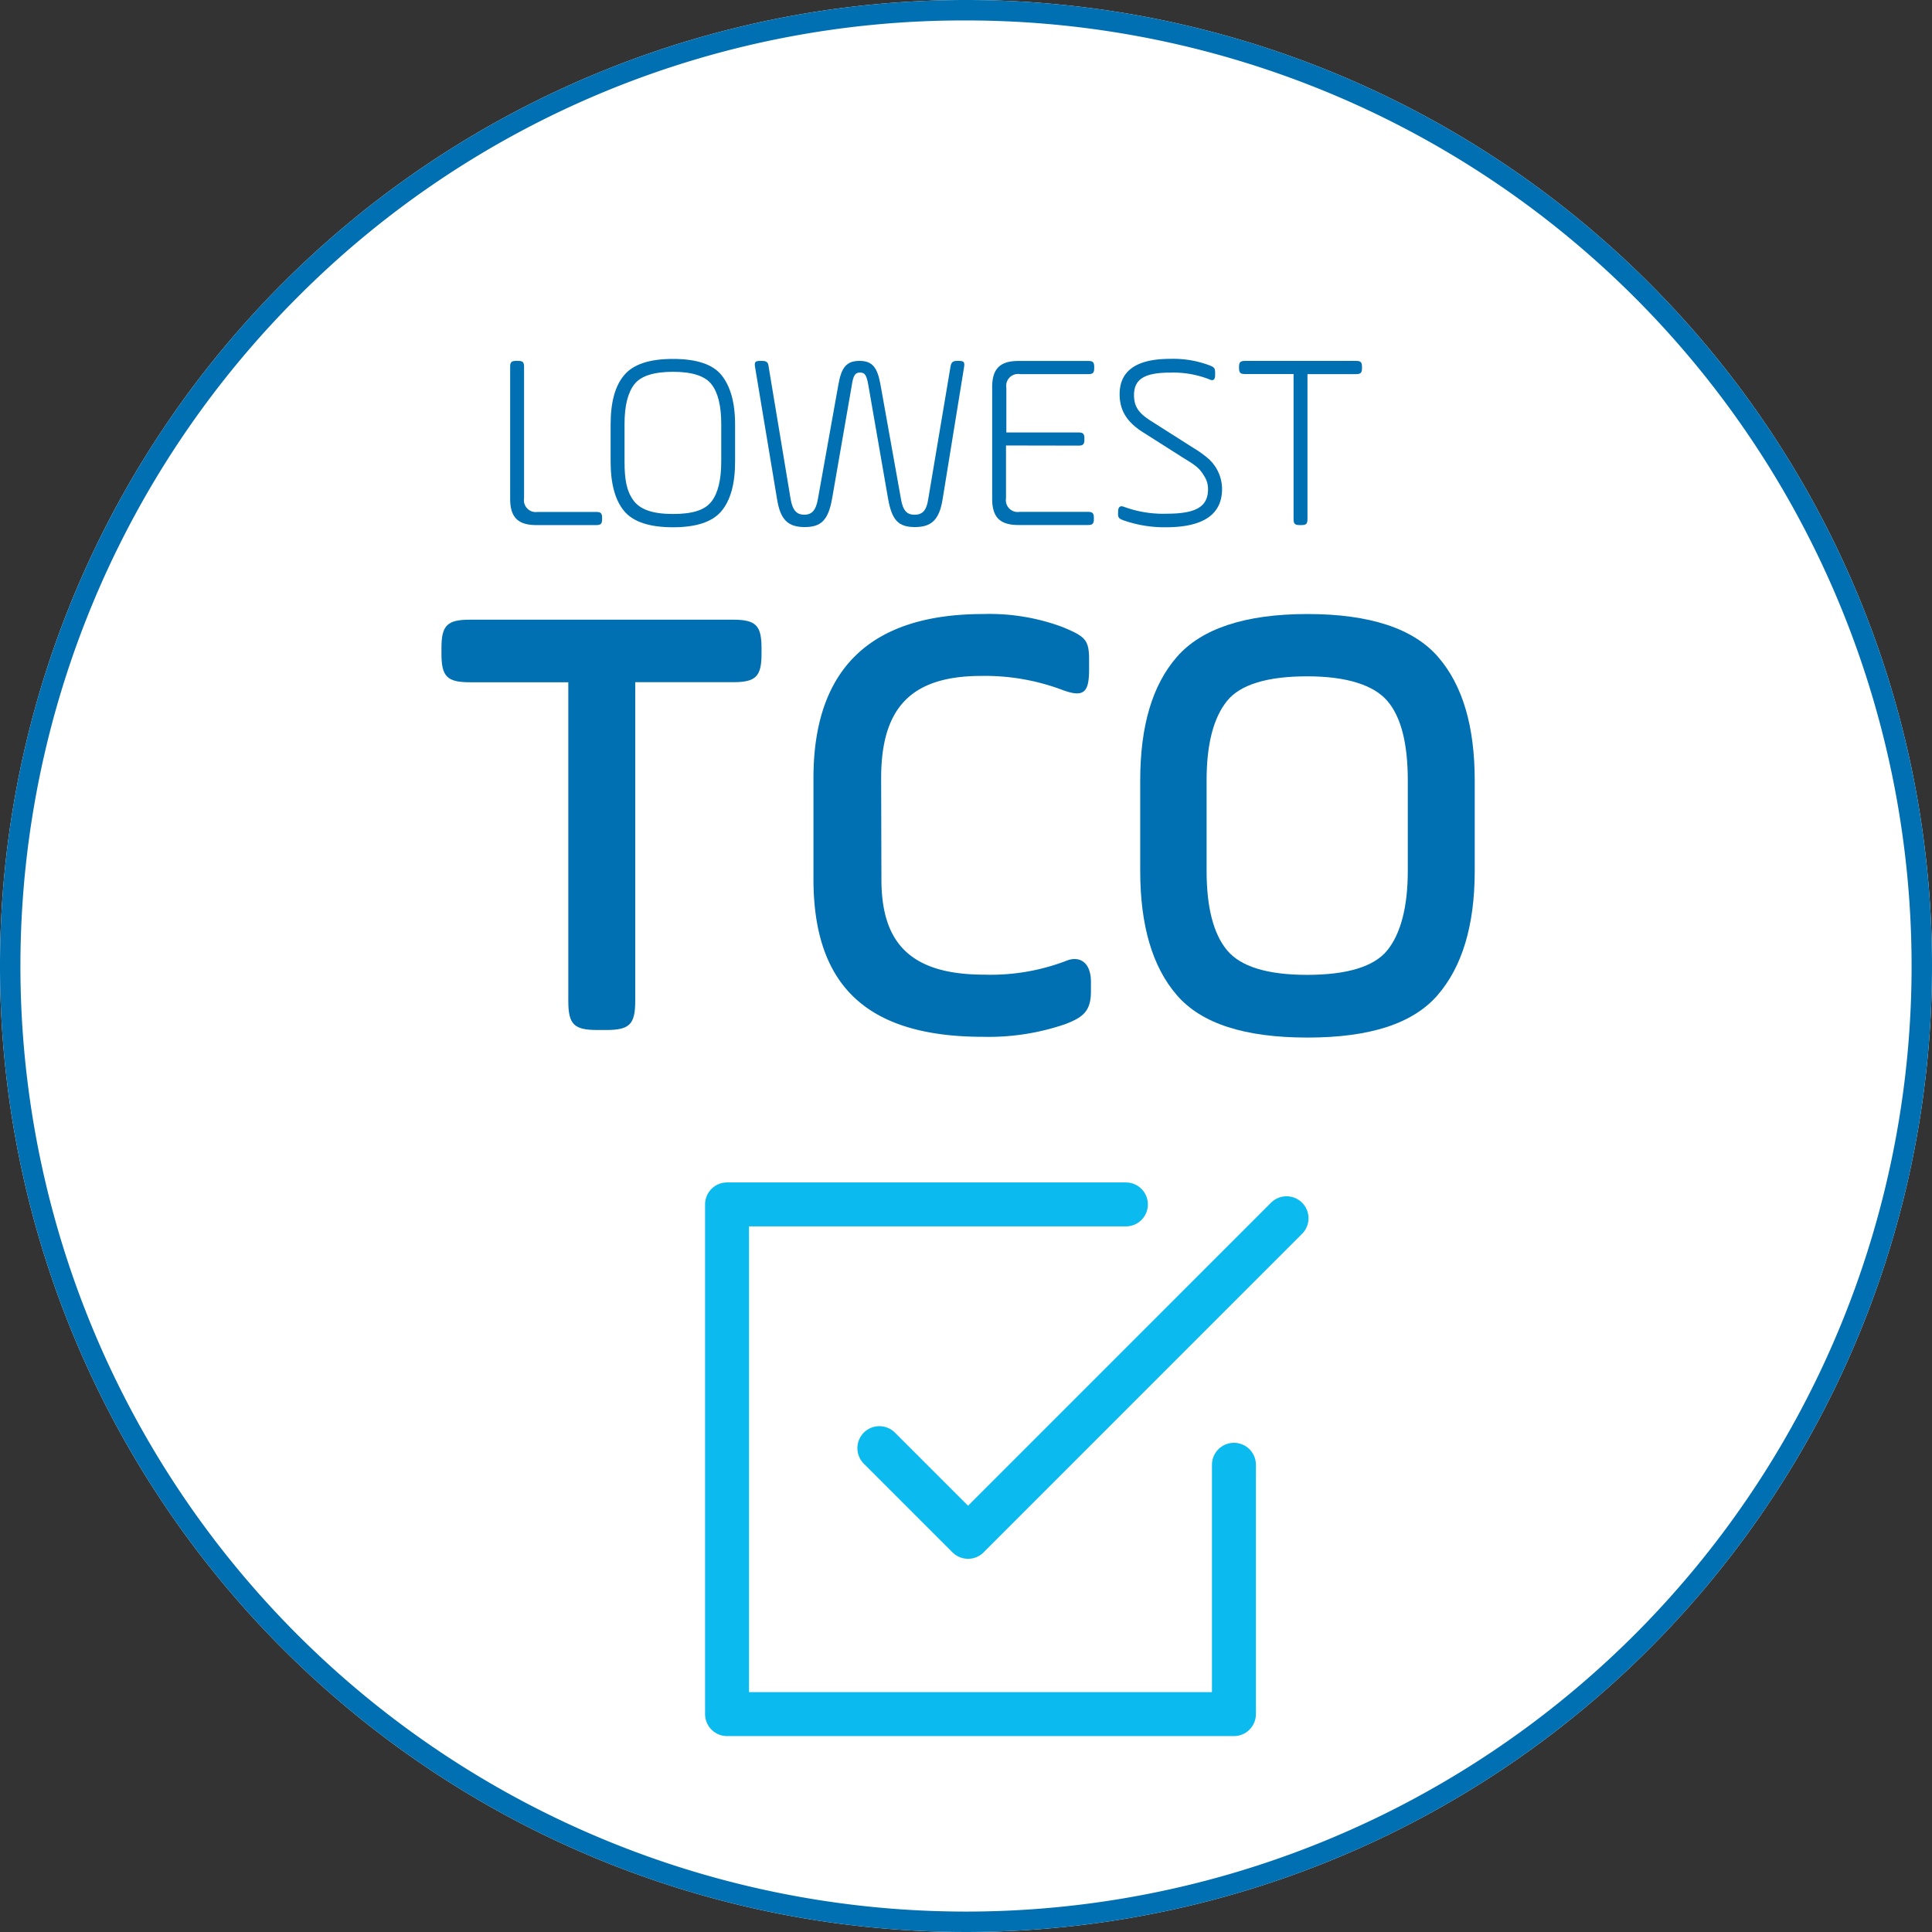
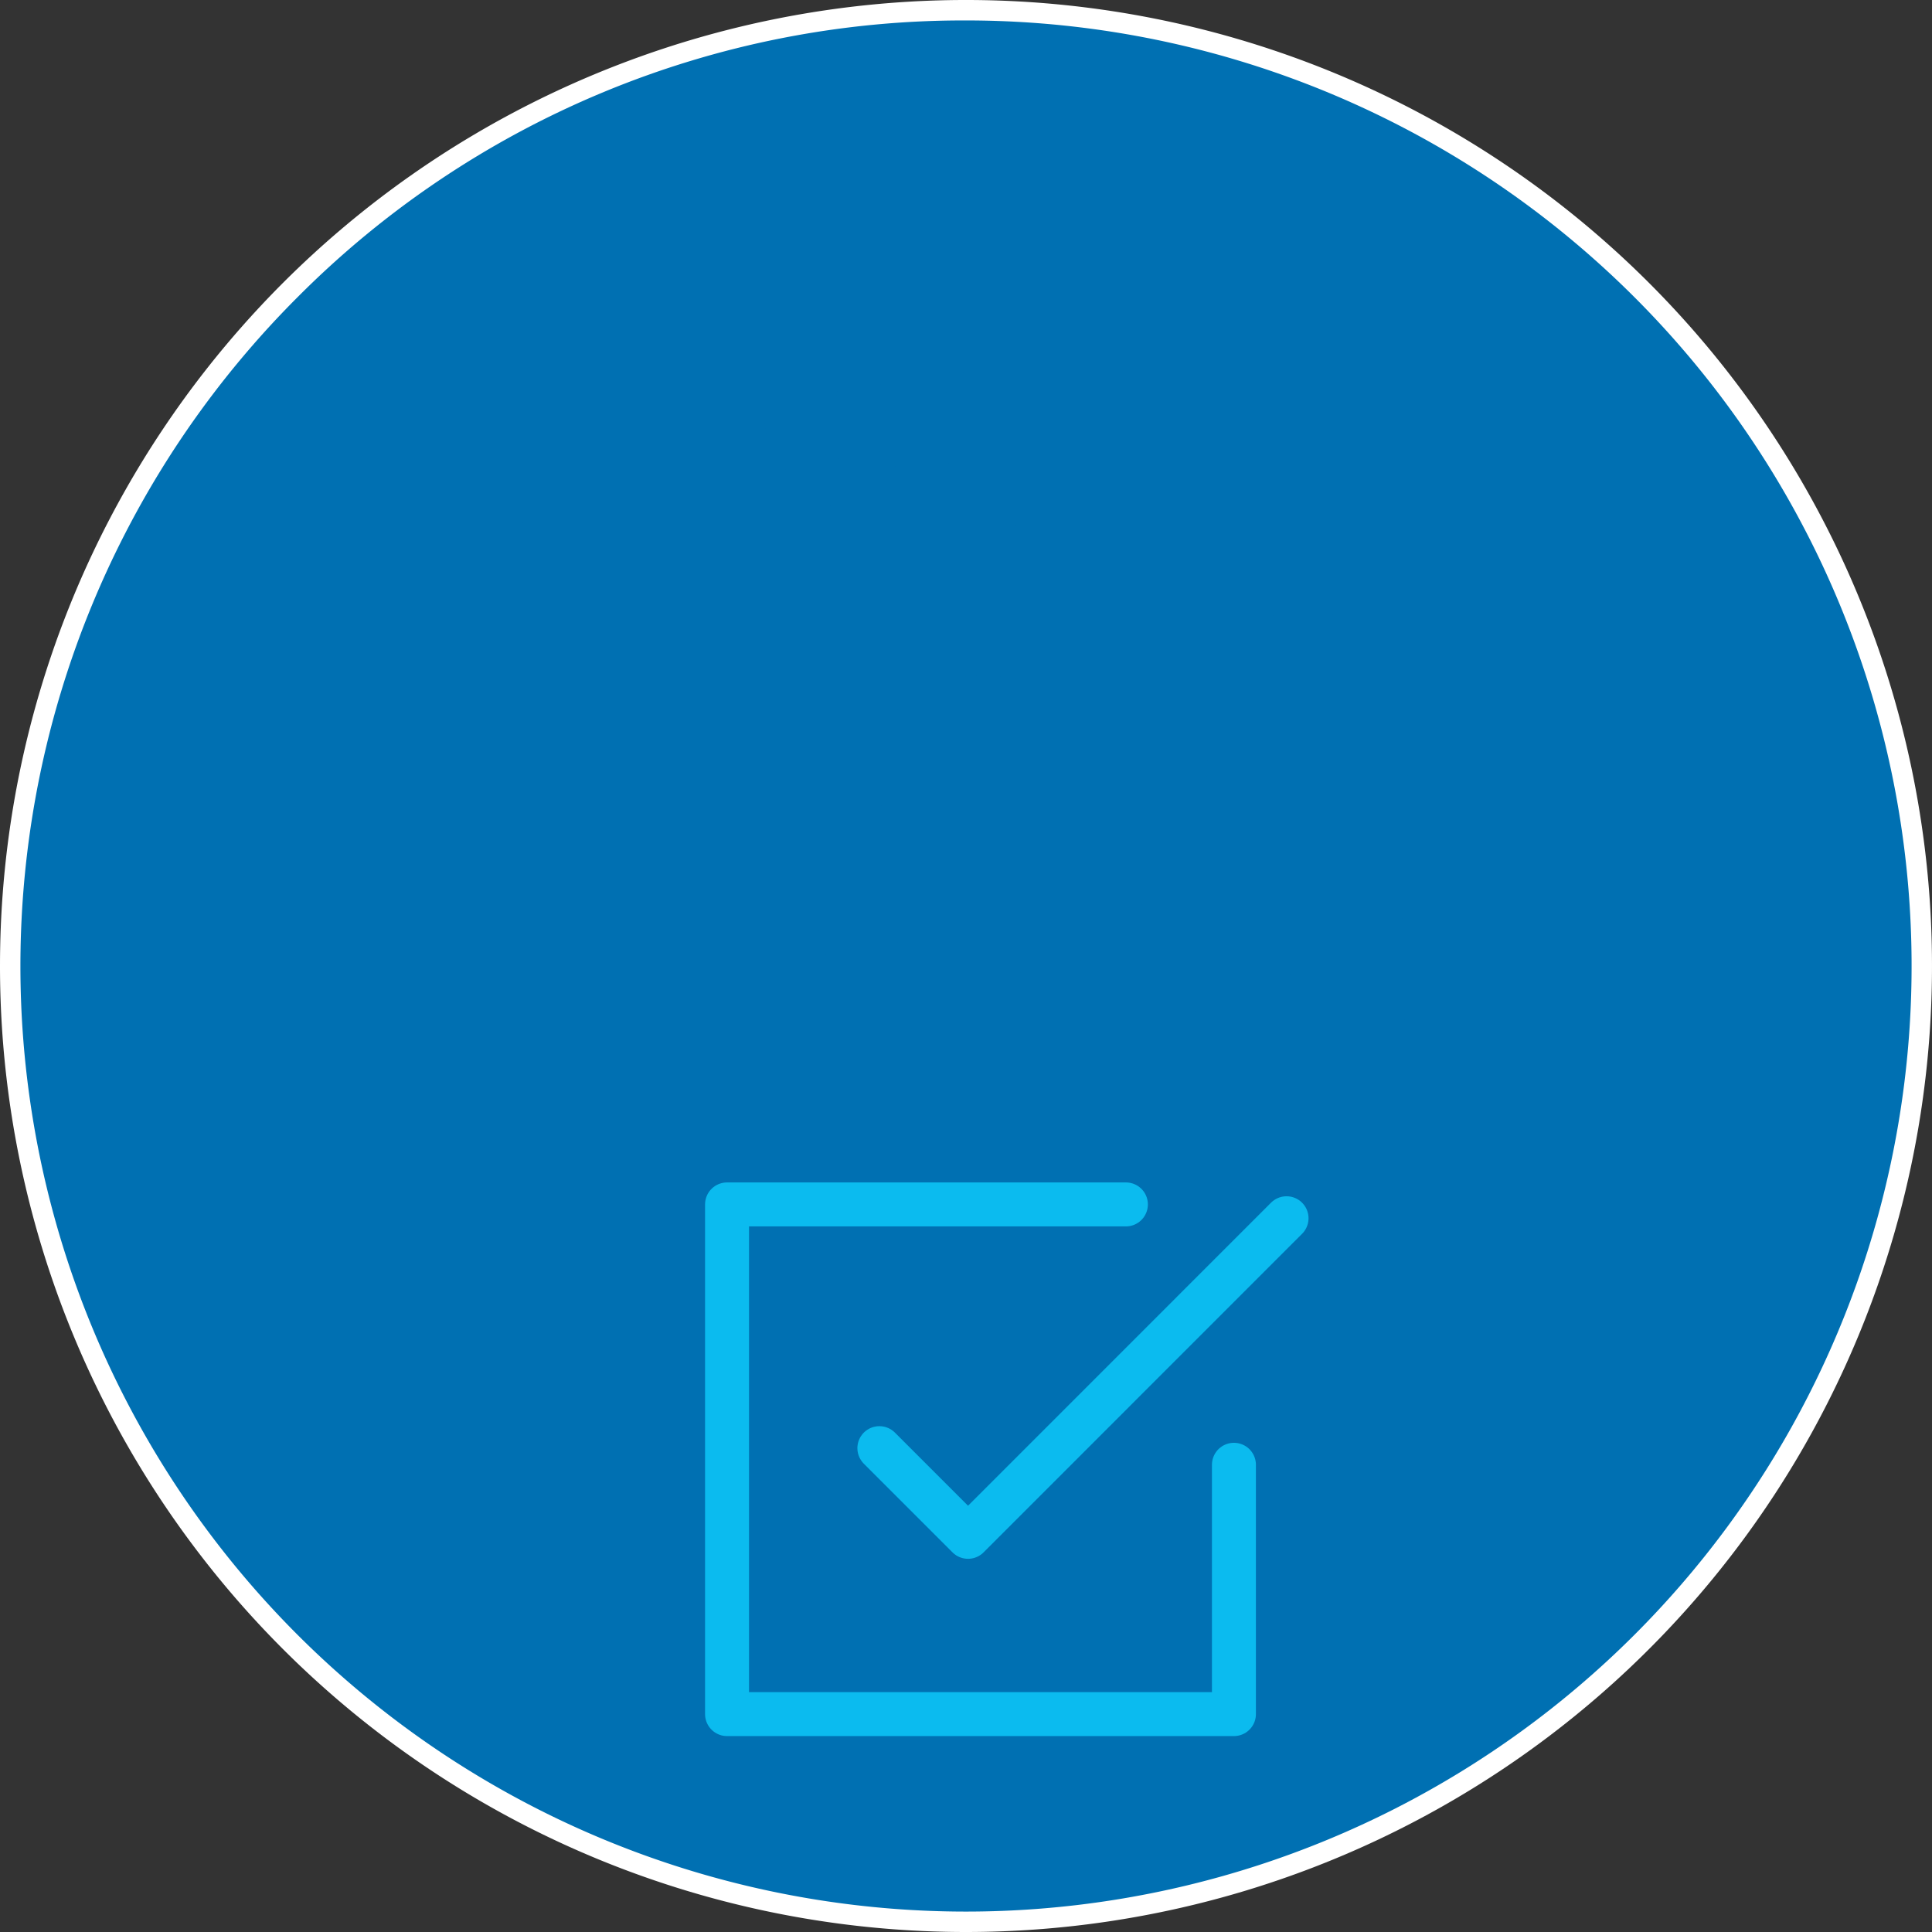
<svg xmlns="http://www.w3.org/2000/svg" id="BMS_Pictos" data-name="BMS Pictos" viewBox="0 0 283.46 283.46">
  <rect x="0" y="0" width="283.46" height="283.46" fill="#333333" stroke="none" />
  <defs>
    <style>.cls-1{fill:#fff;}.cls-2{fill:#0070b2;}.cls-3{fill:none;stroke:#0bbbef;stroke-linecap:round;stroke-linejoin:round;stroke-width:6.45px;}</style>
  </defs>
  <title>BMS_Pictos_COLD_</title>
  <path class="cls-1" d="M141.73,283.46A141.73,141.73,0,1,0,0,141.73,141.73,141.73,0,0,0,141.73,283.46" />
-   <path class="cls-2" d="M141.73,3a138.73,138.73,0,0,1,98.1,236.83A138.73,138.73,0,0,1,43.63,43.63,137.82,137.82,0,0,1,141.73,3m0-3A141.73,141.73,0,1,0,283.46,141.73,141.73,141.73,0,0,0,141.73,0Z" />
+   <path class="cls-2" d="M141.73,3a138.73,138.73,0,0,1,98.1,236.83A138.73,138.73,0,0,1,43.63,43.63,137.82,137.82,0,0,1,141.73,3m0-3Z" />
  <path class="cls-2" d="M74.85,53.84c0-.7.19-.89.89-.89H76c.7,0,.89.18.89.89V73.11a1.74,1.74,0,0,0,2,2h8.56c.7,0,.89.19.89.89v.15c0,.7-.19.89-.89.89H78.7c-2.7,0-3.85-1.15-3.85-3.85Z" />
-   <path class="cls-2" d="M91.59,75c-1.33-1.59-2-4-2-7.3V62.25q0-4.89,2-7.22c1.33-1.59,3.71-2.37,7.15-2.37s5.82.78,7.11,2.37,2,4,2,7.22v5.48c0,3.26-.67,5.67-2,7.26s-3.71,2.37-7.11,2.37S92.93,76.59,91.59,75Zm14.23-12.78c0-2.7-.48-4.63-1.44-5.85s-2.85-1.82-5.63-1.82-4.71.59-5.67,1.82-1.45,3.15-1.45,5.85v5.48c0,2.67.3,4.33,1.3,5.71s2.89,2,5.82,2,4.67-.59,5.63-1.82,1.44-3.19,1.44-5.89Z" />
  <path class="cls-2" d="M138.31,73.18c-.48,3.11-1.67,4.15-4.08,4.15s-3.37-1-3.93-4.15l-2.89-16.63c-.26-1.52-.52-1.89-1.22-1.89s-1,.37-1.22,1.89l-2.89,16.63c-.56,3.11-1.59,4.15-4,4.15s-3.59-1-4.08-4.15l-3.22-19.34c-.11-.7,0-.89.74-.89h.26c.7,0,.93.18,1,.89l3.22,19.38c.3,1.78,1,2.3,2,2.3s1.7-.52,2-2.3l3-16.75c.44-2.56,1.19-3.52,3.11-3.52s2.63,1,3.08,3.52l3,16.75c.3,1.78.93,2.3,2,2.3s1.74-.52,2-2.3l3.26-19.38c.11-.7.33-.89,1-.89h.26c.7,0,.85.18.74.89Z" />
  <path class="cls-2" d="M147.6,65.36v7.74a1.74,1.74,0,0,0,2,2h10c.7,0,.89.19.89.89v.15c0,.7-.19.89-.89.89H149.42c-2.71,0-3.85-1.15-3.85-3.85V56.81c0-2.7,1.15-3.85,3.85-3.85h10.23c.7,0,.89.18.89.89V54c0,.7-.19.89-.89.89h-10a1.74,1.74,0,0,0-2,2v6.56h10.56c.7,0,.89.19.89.89v.15c0,.7-.19.89-.89.89Z" />
-   <path class="cls-2" d="M164.05,75.07c0-.7.3-.93.89-.7a16.58,16.58,0,0,0,6.22,1c4.15,0,6.08-.93,6.08-3.59a3.44,3.44,0,0,0-.56-1.93c-.7-1.19-1.3-1.59-3-2.63l-5.78-3.67c-2.22-1.37-3.63-3-3.63-5.71,0-3.45,2.48-5.19,7.41-5.19a15.08,15.08,0,0,1,5.71.93c.67.26.89.37.89,1.07V55c0,.7-.26.93-.82.67a14.44,14.44,0,0,0-5.78-1c-3.82,0-5.3,1-5.3,3.3,0,1.89.89,2.82,2.82,4L175,65.66a16.22,16.22,0,0,1,2.11,1.48,6,6,0,0,1,2.19,4.59c0,3.74-2.74,5.63-8.26,5.63a18.17,18.17,0,0,1-6.15-1c-.7-.26-.85-.37-.85-1Z" />
  <path class="cls-2" d="M181.79,53.84c0-.7.19-.89.89-.89h16.26c.7,0,.89.18.89.89V54c0,.7-.19.89-.89.89h-7.11V76.15c0,.7-.18.89-.89.89h-.26c-.7,0-.89-.19-.89-.89V54.88h-7.11c-.7,0-.89-.18-.89-.89Z" />
-   <path class="cls-2" d="M64.77,95.09c0-3.33.83-4.17,4.17-4.17h38.62c3.33,0,4.17.83,4.17,4.17v.83c0,3.33-.83,4.17-4.17,4.17H93.2v46.77c0,3.43-.83,4.26-4.26,4.26h-1.3c-3.43,0-4.26-.83-4.26-4.26V100.1H68.94c-3.33,0-4.17-.83-4.17-4.17Z" />
  <path class="cls-2" d="M129.32,129c0,9,3.89,14,15.09,14A31,31,0,0,0,156.36,141c1.94-.83,3.7.09,3.7,3.06v1.39c0,2.87-1.11,3.8-3.8,4.82a34.65,34.65,0,0,1-12,1.85c-16.67,0-24.91-7.13-24.91-23.15V114.17c0-16,8.33-24.08,24.91-24.08A30.73,30.73,0,0,1,155.9,92c3.33,1.39,3.89,1.85,3.89,4.82v1.39c0,3.33-.74,4.17-3.8,3.06A32.32,32.32,0,0,0,144,99.17c-10.37,0-14.72,4.72-14.72,15Z" />
  <path class="cls-2" d="M172.66,146c-3.61-4.17-5.37-10.28-5.37-18.24V114.54c0-8,1.76-14,5.37-18.15s10-6.3,19.17-6.3,15.56,2.13,19.17,6.3,5.37,10.19,5.37,18.15v13.24c0,8-1.85,14.08-5.46,18.24s-9.91,6.21-19.08,6.21S176.27,150.2,172.66,146Zm33.89-31.49c0-5.46-1-9.35-3-11.67s-5.93-3.61-11.76-3.61-9.82,1.2-11.76,3.61-3,6.2-3,11.67v13.24c0,5.37,1,9.26,3,11.67s5.93,3.61,11.76,3.61,9.82-1.2,11.76-3.61,3-6.3,3-11.67Z" />
  <polyline class="cls-3" points="129.02 212.47 142.03 225.48 188.76 178.74" />
  <polyline class="cls-3" points="165.19 176.71 106.67 176.71 106.67 251.49 181.04 251.49 181.04 214.91" />
</svg>